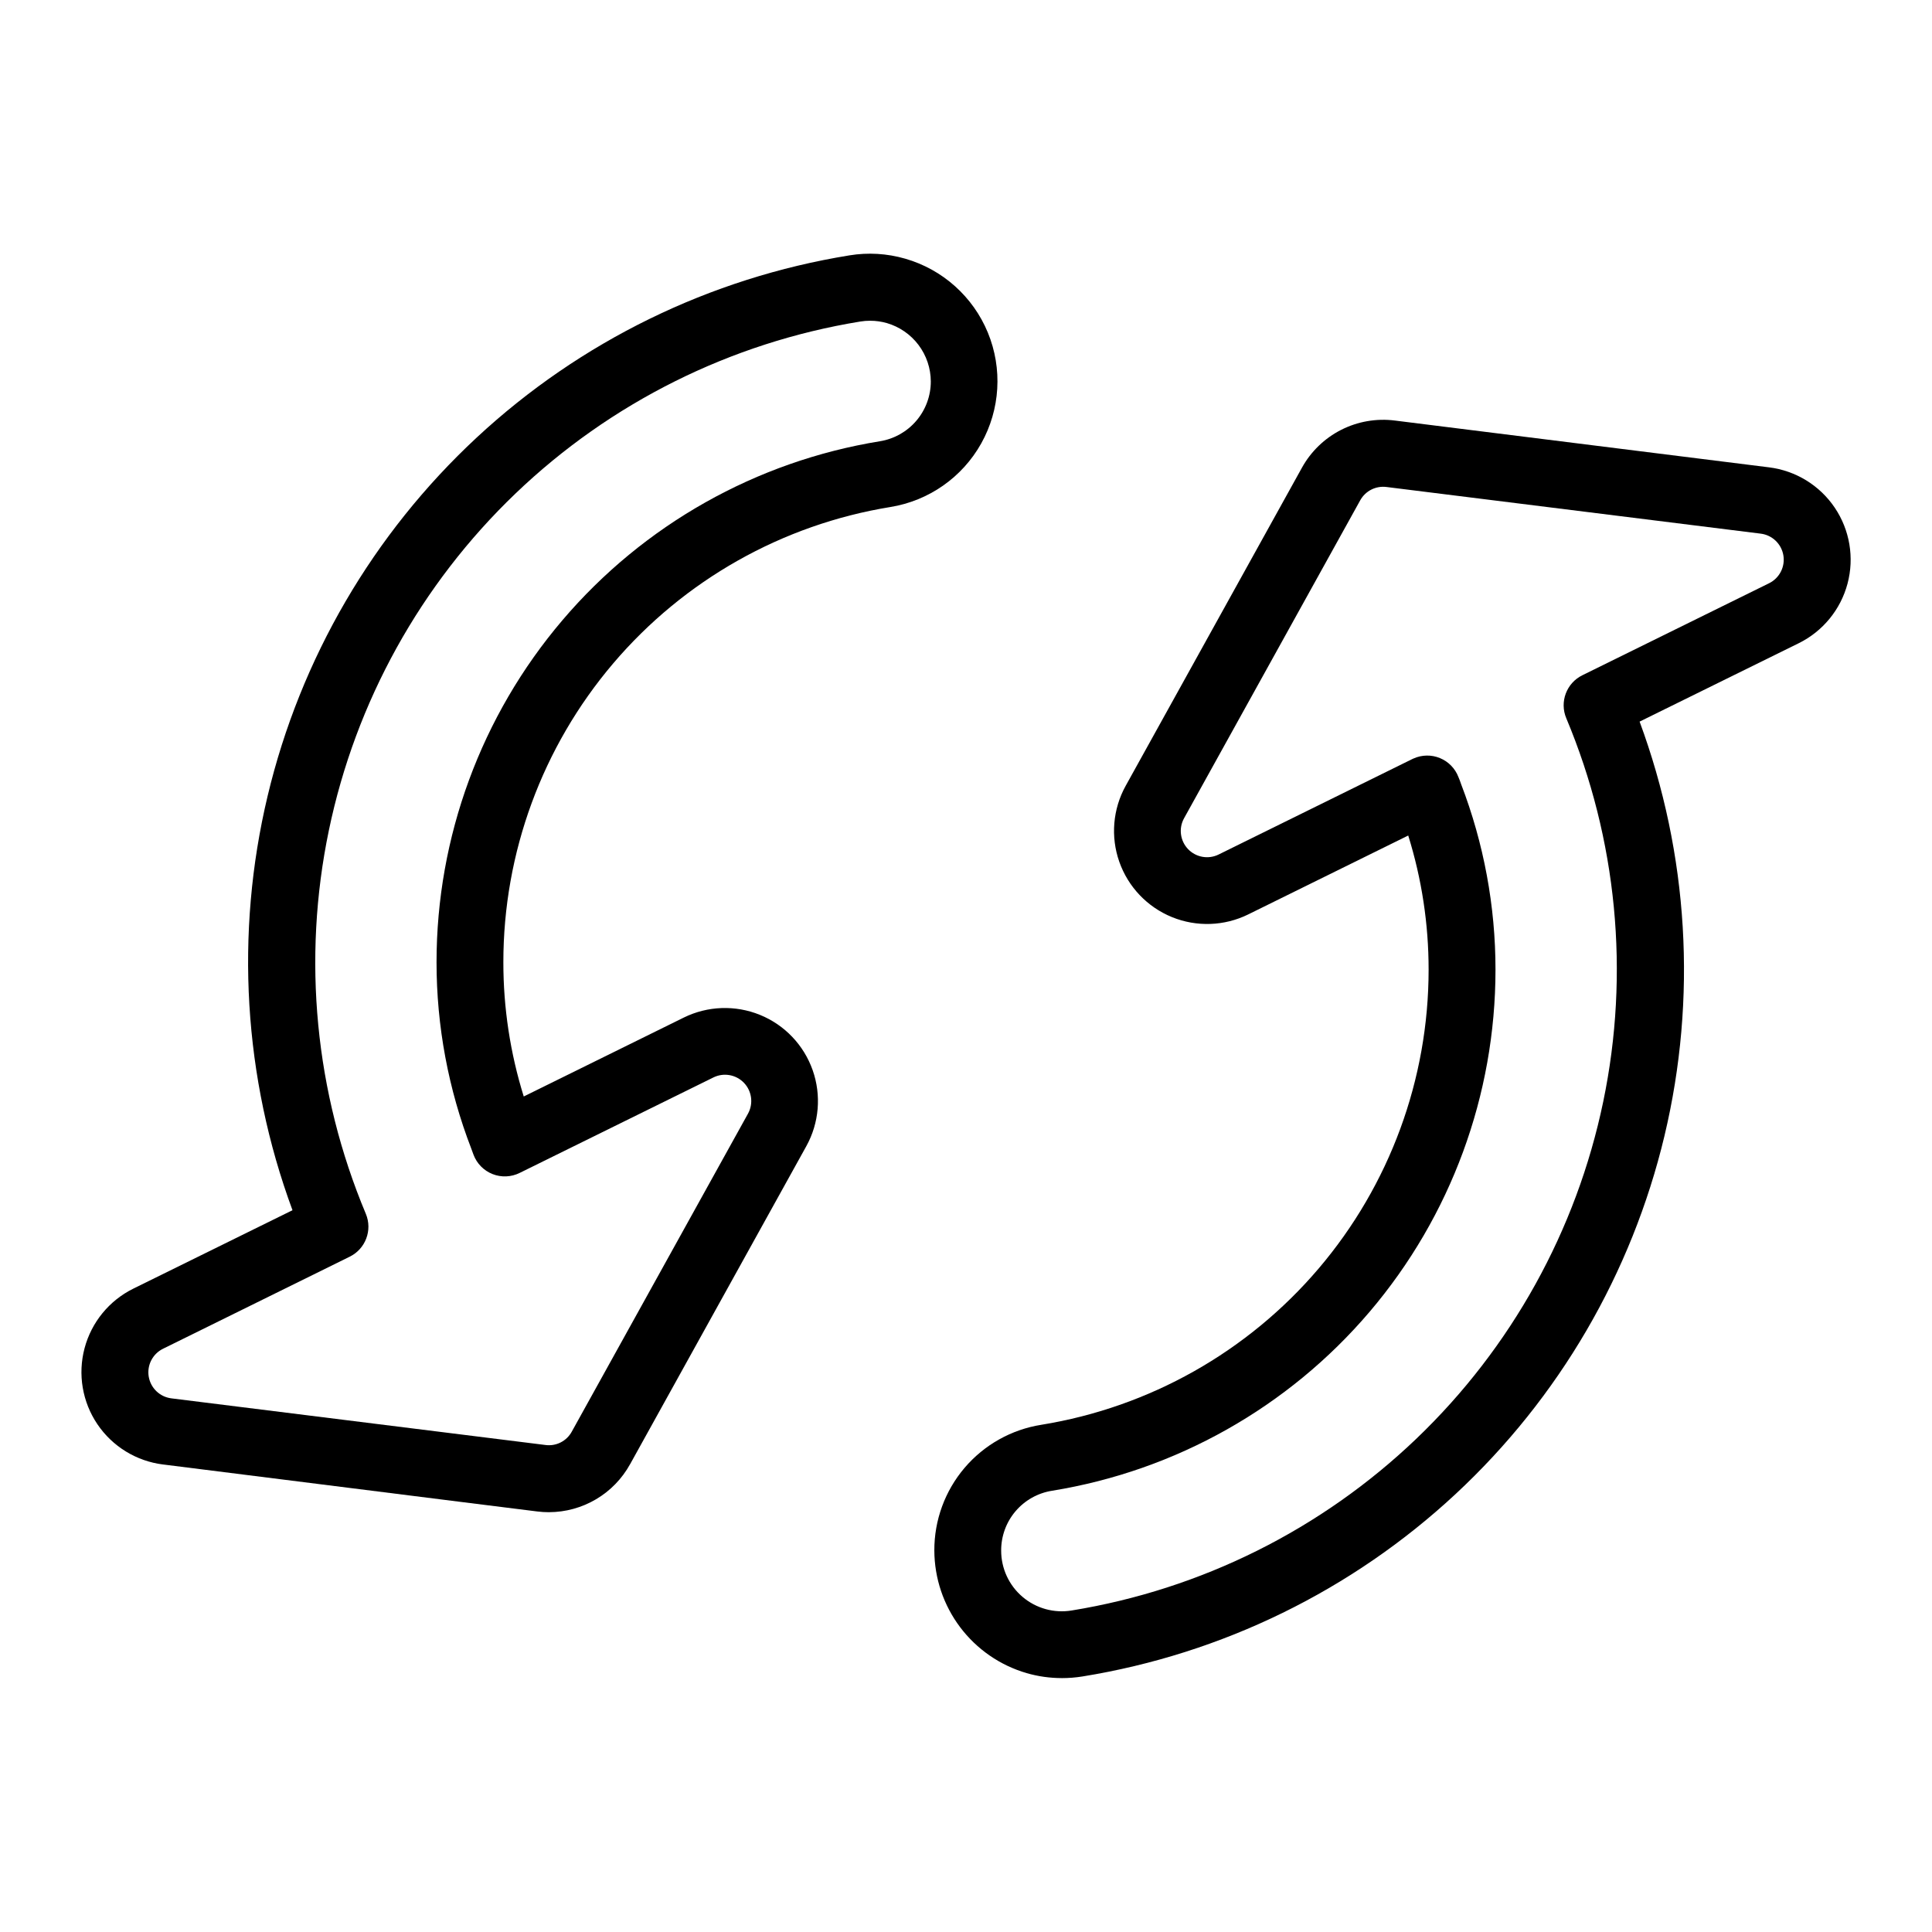
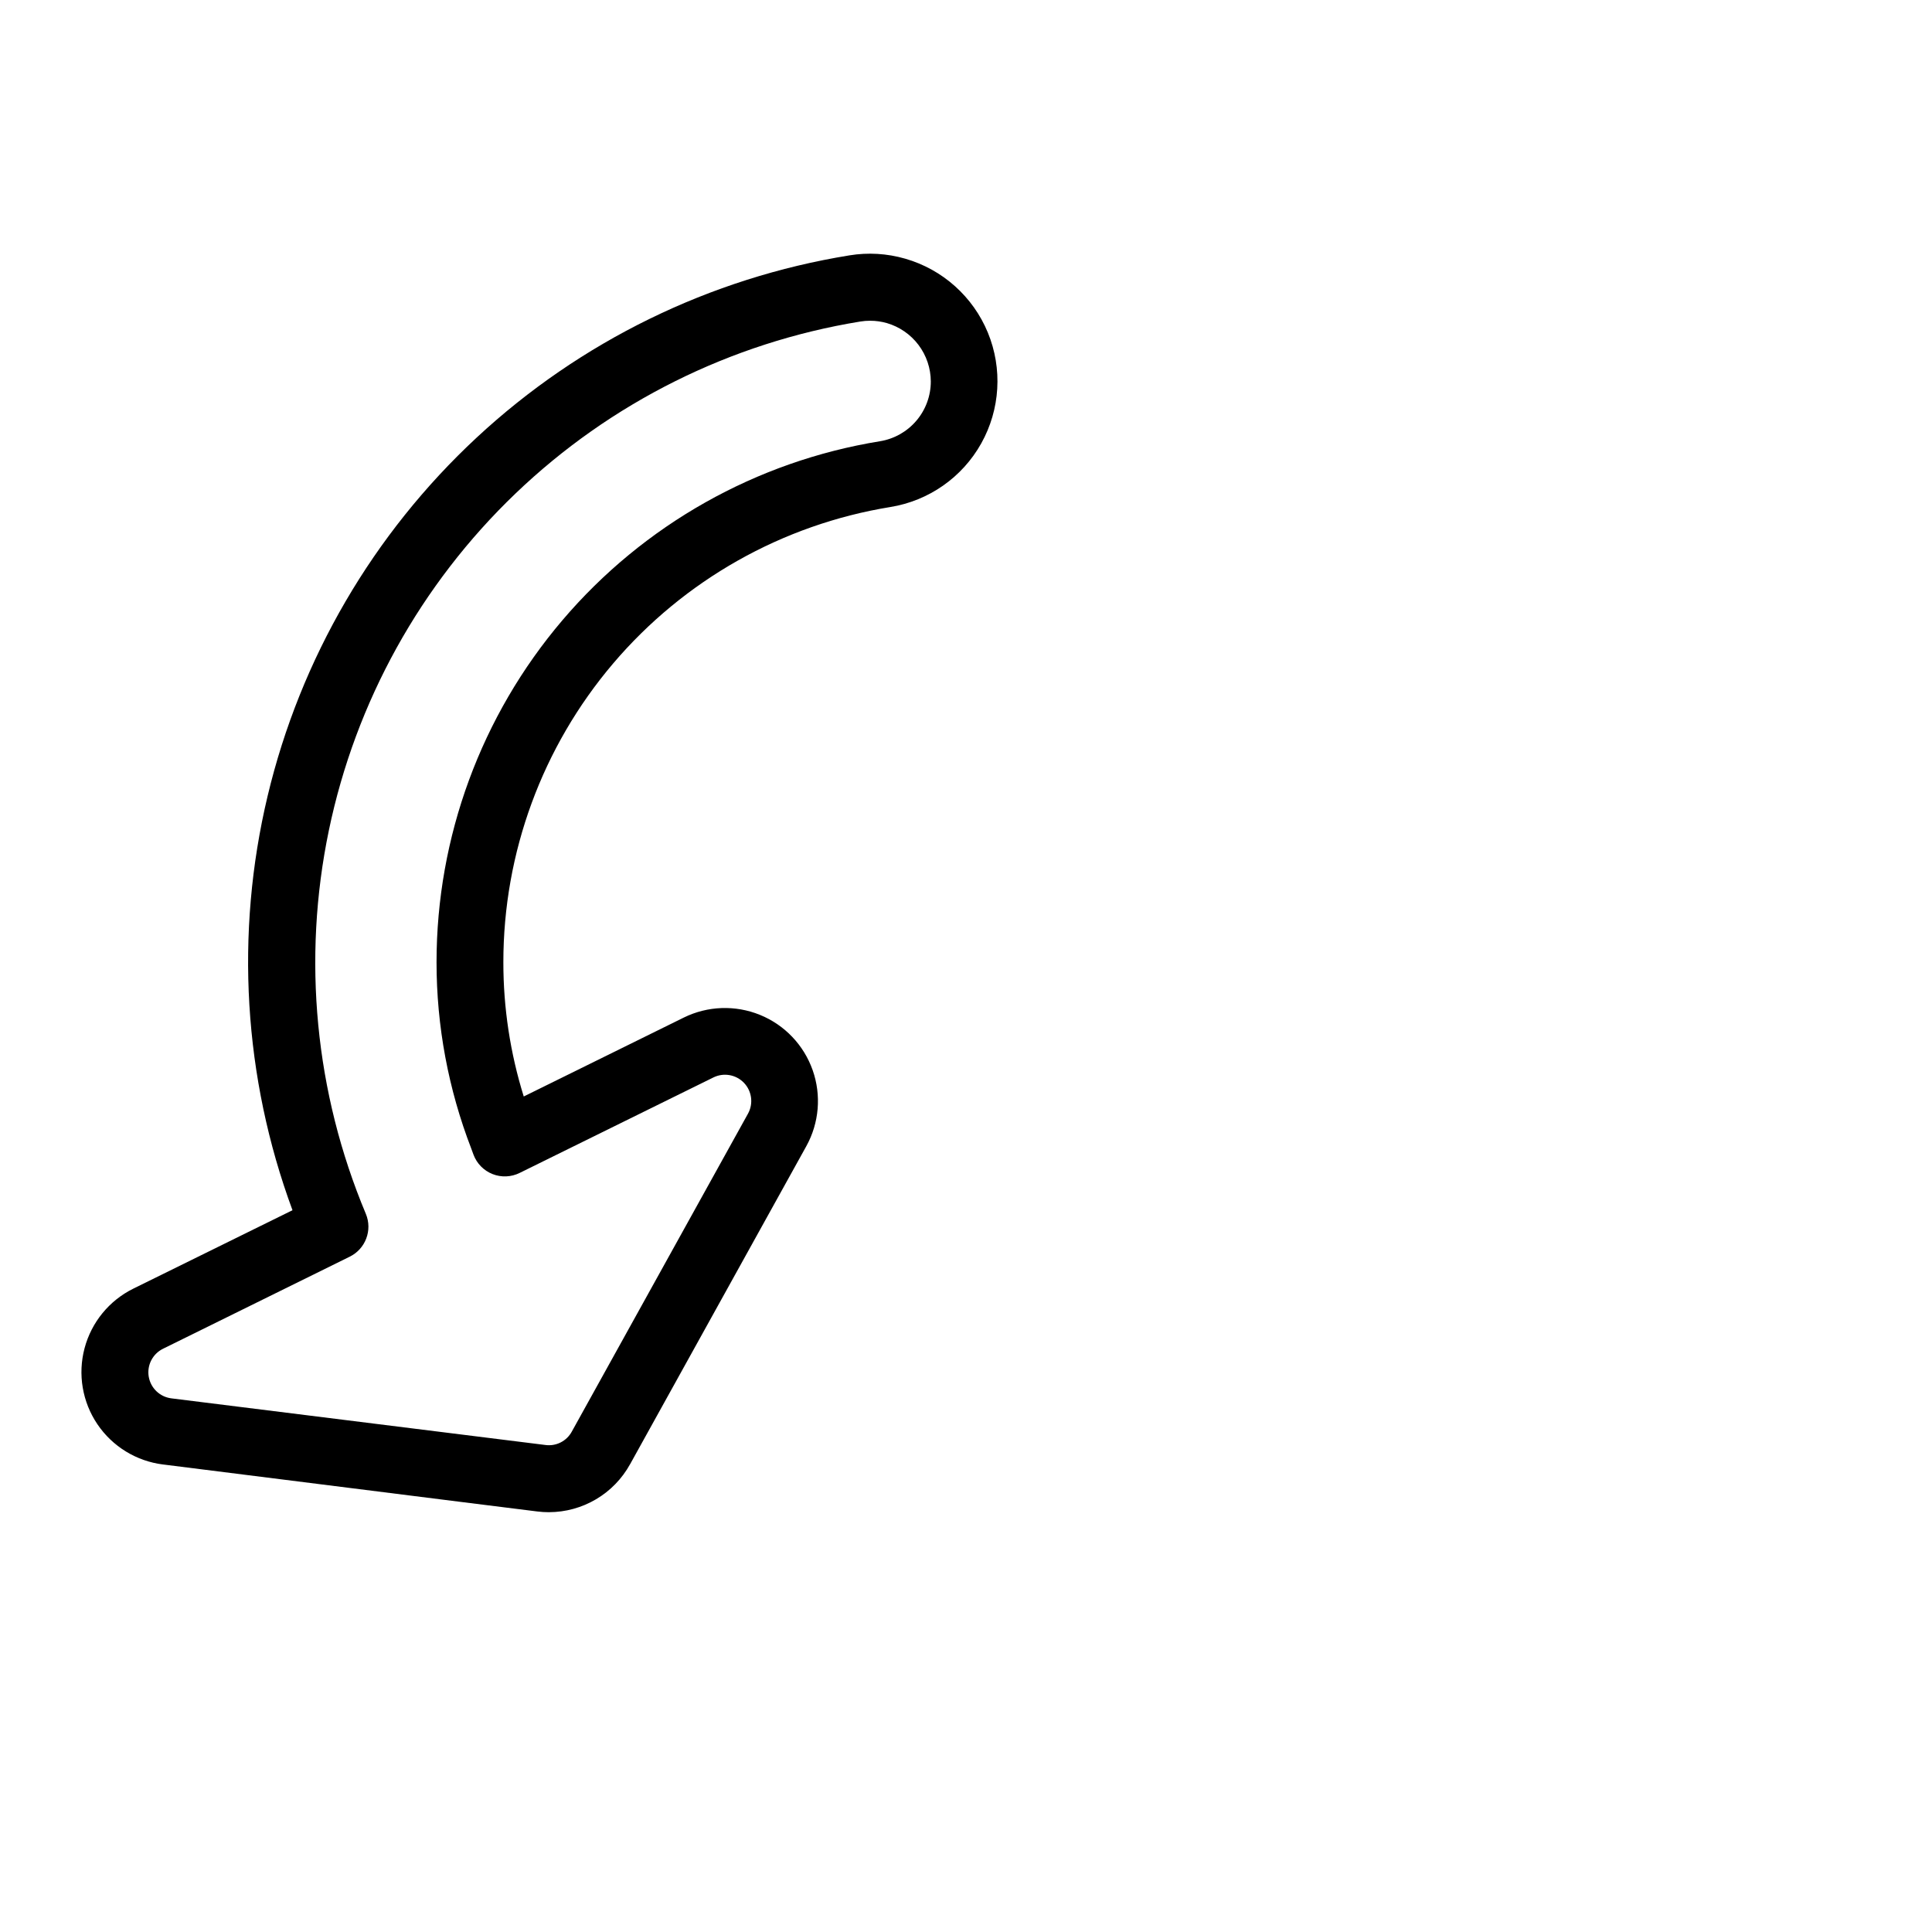
<svg xmlns="http://www.w3.org/2000/svg" fill="#000000" width="800px" height="800px" version="1.1" viewBox="144 144 512 512">
  <g>
    <path d="m289.48 544.75c-1.047 0-2.09-0.066-3.129-0.199l-20.859-2.609-78.27-9.84v0.004c-7.074-0.875-13.422-4.769-17.414-10.676-3.988-5.906-5.227-13.25-3.398-20.137 1.828-6.891 6.547-12.652 12.941-15.801l42.164-20.773c-12.984-35.133-15.281-73.328-6.594-109.77 8.684-36.438 27.965-69.488 55.402-94.984 27.441-25.5 61.816-42.301 98.793-48.293 4.922-0.809 9.965-0.508 14.758 0.875 9.918 2.844 17.992 10.066 21.922 19.605 3.926 9.543 3.281 20.355-1.758 29.359-5.035 9.004-13.914 15.211-24.098 16.855-28.633 4.664-54.668 19.367-73.457 41.469-18.785 22.105-29.094 50.168-29.086 79.18-0.008 12.059 1.816 24.047 5.402 35.562l42.41-20.91c6.324-3.113 13.68-3.371 20.207-0.707 6.531 2.66 11.605 7.992 13.949 14.641 2.344 6.648 1.73 13.984-1.684 20.152l-46.699 84.281-0.004-0.004c-2.121 3.848-5.234 7.055-9.016 9.289-3.781 2.234-8.09 3.418-12.484 3.426zm85.148-315.75c-0.883-0.004-1.762 0.066-2.629 0.207-34.359 5.594-66.215 21.48-91.359 45.555-25.148 24.074-42.402 55.207-49.488 89.293-7.086 34.082-3.668 69.516 9.797 101.62 1.809 4.332-0.078 9.32-4.301 11.375l-49.445 24.383c-2.758 1.355-4.301 4.363-3.789 7.398 0.512 3.031 2.953 5.367 6.004 5.746l99.137 12.359c2.832 0.383 5.602-1.023 6.969-3.531l46.699-84.27c1.469-2.656 1.043-5.957-1.047-8.156-2.094-2.199-5.367-2.789-8.094-1.457l-51.355 25.309c-2.246 1.117-4.859 1.23-7.191 0.312-2.336-0.922-4.168-2.785-5.051-5.137-0.195-0.531-0.402-1.074-0.59-1.613-6.082-15.75-9.207-32.492-9.207-49.375 0.004-33.223 11.832-65.359 33.363-90.656 21.531-25.301 51.363-42.113 84.156-47.43 3.762-0.613 7.18-2.543 9.648-5.449 2.469-2.902 3.824-6.594 3.82-10.402-0.016-3.488-1.156-6.879-3.254-9.664-2.098-2.785-5.039-4.816-8.387-5.797-1.434-0.41-2.918-0.621-4.406-0.617z" />
-     <path d="m425.35 588.71c-3.144-0.004-6.269-0.445-9.289-1.32-7.035-2.051-13.215-6.32-17.621-12.172s-6.805-12.973-6.832-20.297c-0.035-8.031 2.809-15.809 8.012-21.926 5.203-6.113 12.426-10.164 20.355-11.414 28.641-4.648 54.688-19.332 73.492-41.426 18.801-22.098 29.125-50.16 29.129-79.172 0.008-12.062-1.812-24.051-5.402-35.562l-42.41 20.91c-6.324 3.113-13.68 3.367-20.207 0.707-6.527-2.664-11.605-7.992-13.949-14.645-2.344-6.648-1.73-13.98 1.688-20.148l46.699-84.281c2.383-4.316 6.008-7.82 10.402-10.051 4.398-2.231 9.363-3.09 14.258-2.465l99.129 12.398c7.07 0.875 13.422 4.766 17.41 10.672 3.992 5.906 5.231 13.25 3.402 20.141-1.828 6.887-6.547 12.648-12.941 15.801l-42.164 20.773v-0.004c12.984 35.137 15.281 73.328 6.594 109.77-8.688 36.434-27.965 69.484-55.406 94.98-27.438 25.5-61.812 42.301-98.789 48.293-1.84 0.297-3.699 0.445-5.559 0.441zm105.85-236.93c6.031 15.703 9.125 32.379 9.121 49.203-0.004 33.223-11.832 65.359-33.363 90.66-21.535 25.297-51.371 42.109-84.164 47.422-3.769 0.598-7.199 2.523-9.672 5.434-2.473 2.906-3.82 6.606-3.801 10.422-0.008 4.723 2.062 9.215 5.668 12.27 3.602 3.059 8.367 4.375 13.027 3.602 34.363-5.594 66.219-21.477 91.367-45.551 25.145-24.07 42.402-55.203 49.488-89.289 7.086-34.082 3.672-69.516-9.793-101.62-1.82-4.328 0.055-9.32 4.269-11.387l49.484-24.383c2.762-1.363 4.297-4.379 3.777-7.414s-2.973-5.367-6.031-5.731l-99.137-12.359c-2.828-0.363-5.59 1.035-6.969 3.531l-46.691 84.27c-1.461 2.656-1.035 5.949 1.051 8.148 2.09 2.195 5.356 2.789 8.082 1.465l51.344-25.309 0.344-0.156h0.004c2.223-0.996 4.758-1.035 7.008-0.102 2.25 0.93 4.019 2.746 4.887 5.023 0.25 0.574 0.484 1.191 0.699 1.848z" />
  </g>
</svg>